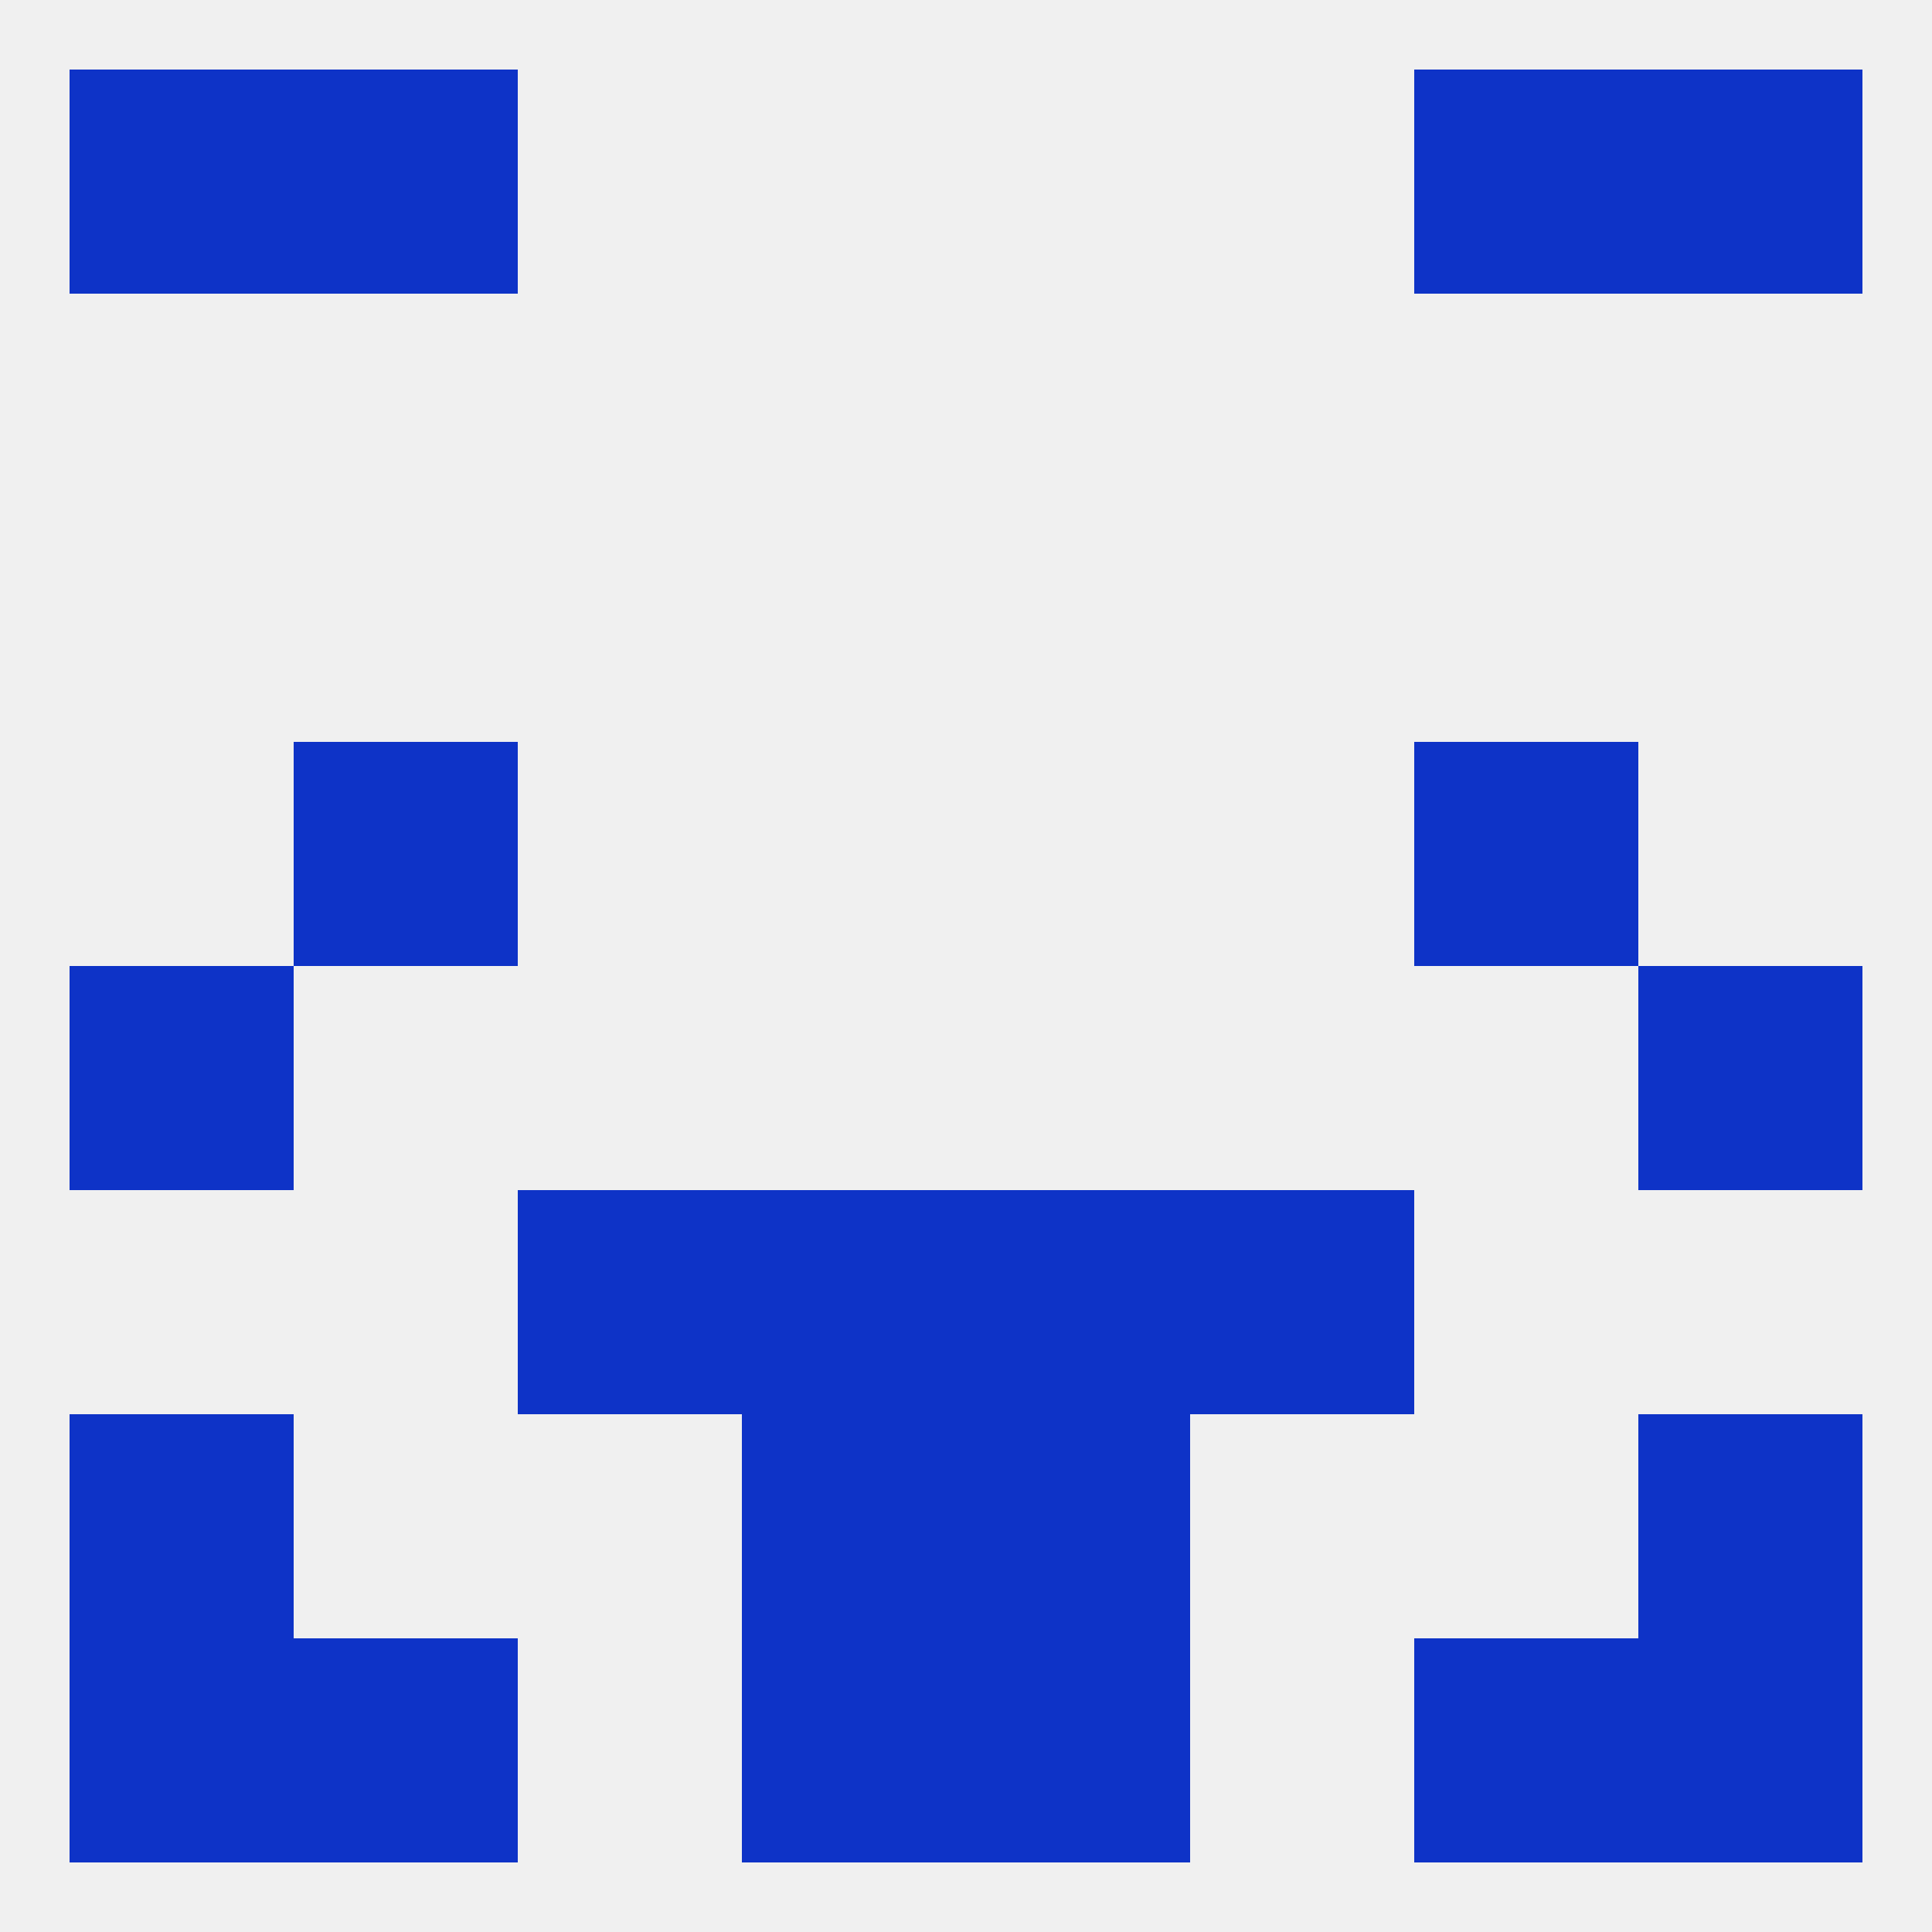
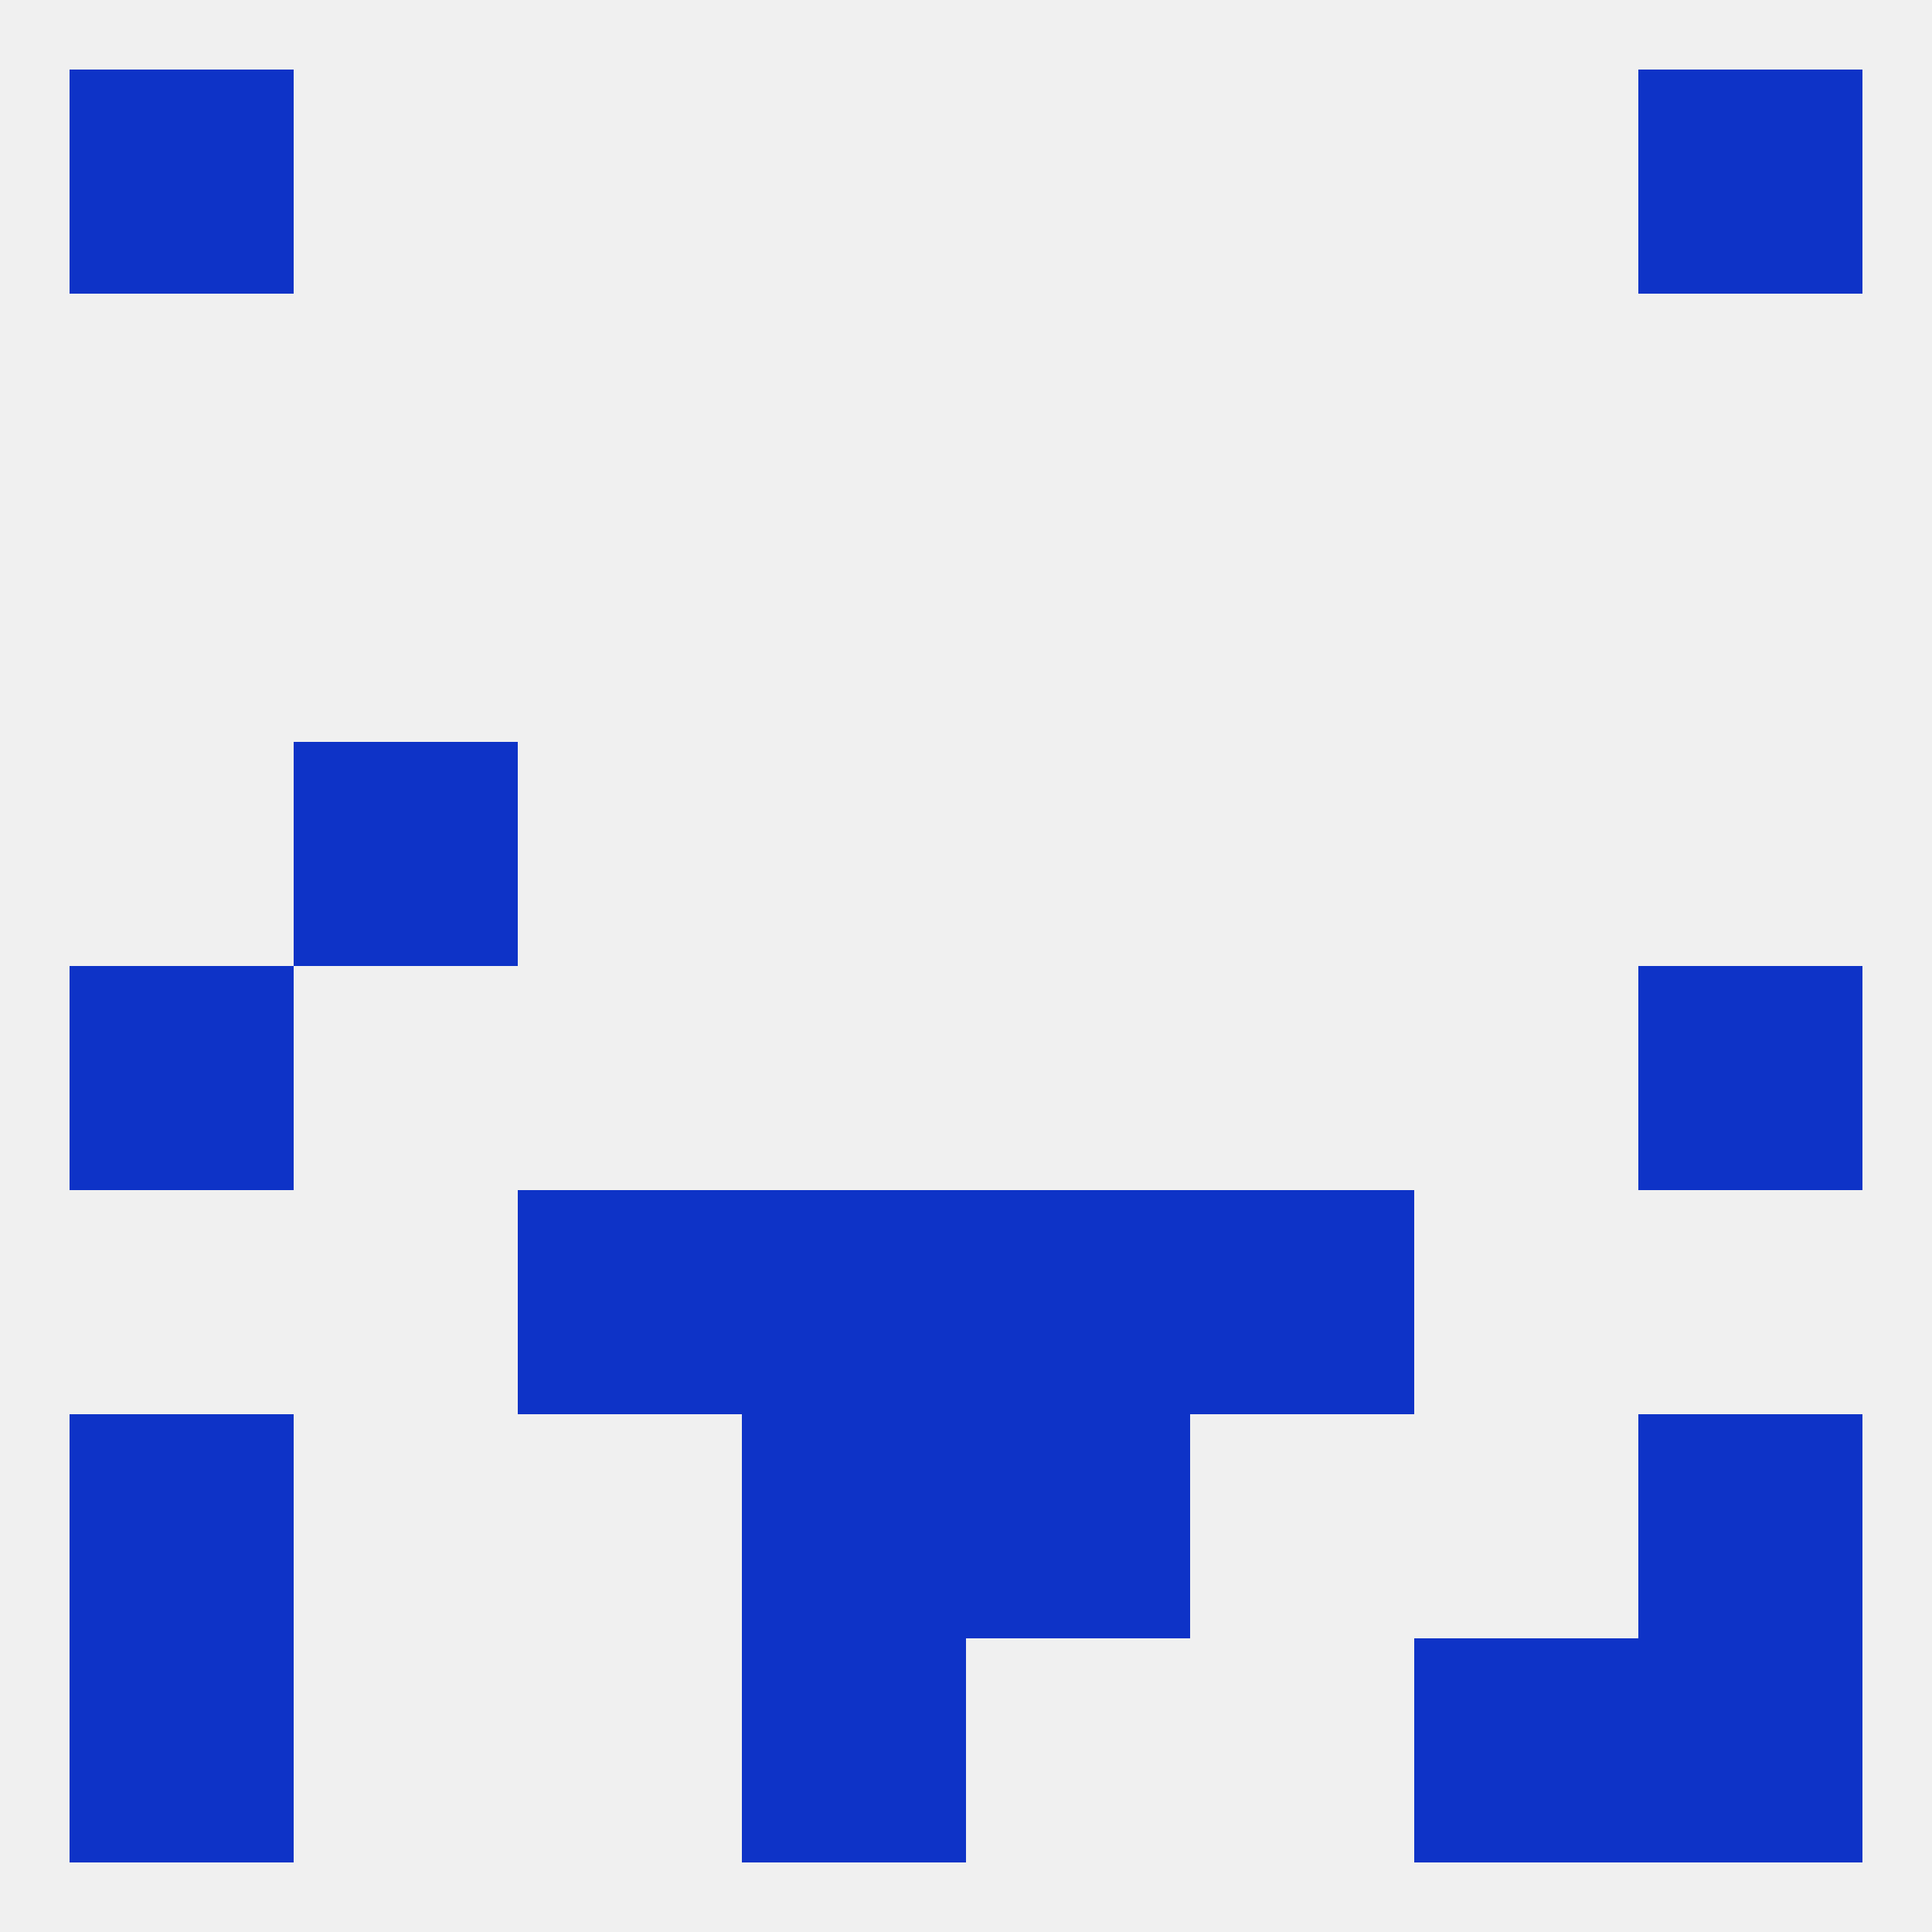
<svg xmlns="http://www.w3.org/2000/svg" version="1.1" baseprofile="full" width="250" height="250" viewBox="0 0 250 250">
  <rect width="100%" height="100%" fill="rgba(240,240,240,255)" />
-   <rect x="38" y="9" width="29" height="29" fill="rgba(14,51,199,255)" />
-   <rect x="183" y="9" width="29" height="29" fill="rgba(14,51,199,255)" />
  <rect x="9" y="9" width="29" height="29" fill="rgba(14,51,199,255)" />
  <rect x="212" y="9" width="29" height="29" fill="rgba(14,51,199,255)" />
  <rect x="9" y="125" width="29" height="29" fill="rgba(14,51,199,255)" />
  <rect x="212" y="125" width="29" height="29" fill="rgba(14,51,199,255)" />
  <rect x="38" y="96" width="29" height="29" fill="rgba(14,51,199,255)" />
-   <rect x="183" y="96" width="29" height="29" fill="rgba(14,51,199,255)" />
  <rect x="67" y="154" width="29" height="29" fill="rgba(14,51,199,255)" />
  <rect x="154" y="154" width="29" height="29" fill="rgba(14,51,199,255)" />
  <rect x="96" y="154" width="29" height="29" fill="rgba(14,51,199,255)" />
  <rect x="125" y="154" width="29" height="29" fill="rgba(14,51,199,255)" />
-   <rect x="125" y="212" width="29" height="29" fill="rgba(14,51,199,255)" />
-   <rect x="38" y="212" width="29" height="29" fill="rgba(14,51,199,255)" />
  <rect x="183" y="212" width="29" height="29" fill="rgba(14,51,199,255)" />
  <rect x="9" y="212" width="29" height="29" fill="rgba(14,51,199,255)" />
  <rect x="212" y="212" width="29" height="29" fill="rgba(14,51,199,255)" />
  <rect x="96" y="212" width="29" height="29" fill="rgba(14,51,199,255)" />
  <rect x="9" y="183" width="29" height="29" fill="rgba(14,51,199,255)" />
  <rect x="212" y="183" width="29" height="29" fill="rgba(14,51,199,255)" />
  <rect x="96" y="183" width="29" height="29" fill="rgba(14,51,199,255)" />
  <rect x="125" y="183" width="29" height="29" fill="rgba(14,51,199,255)" />
</svg>